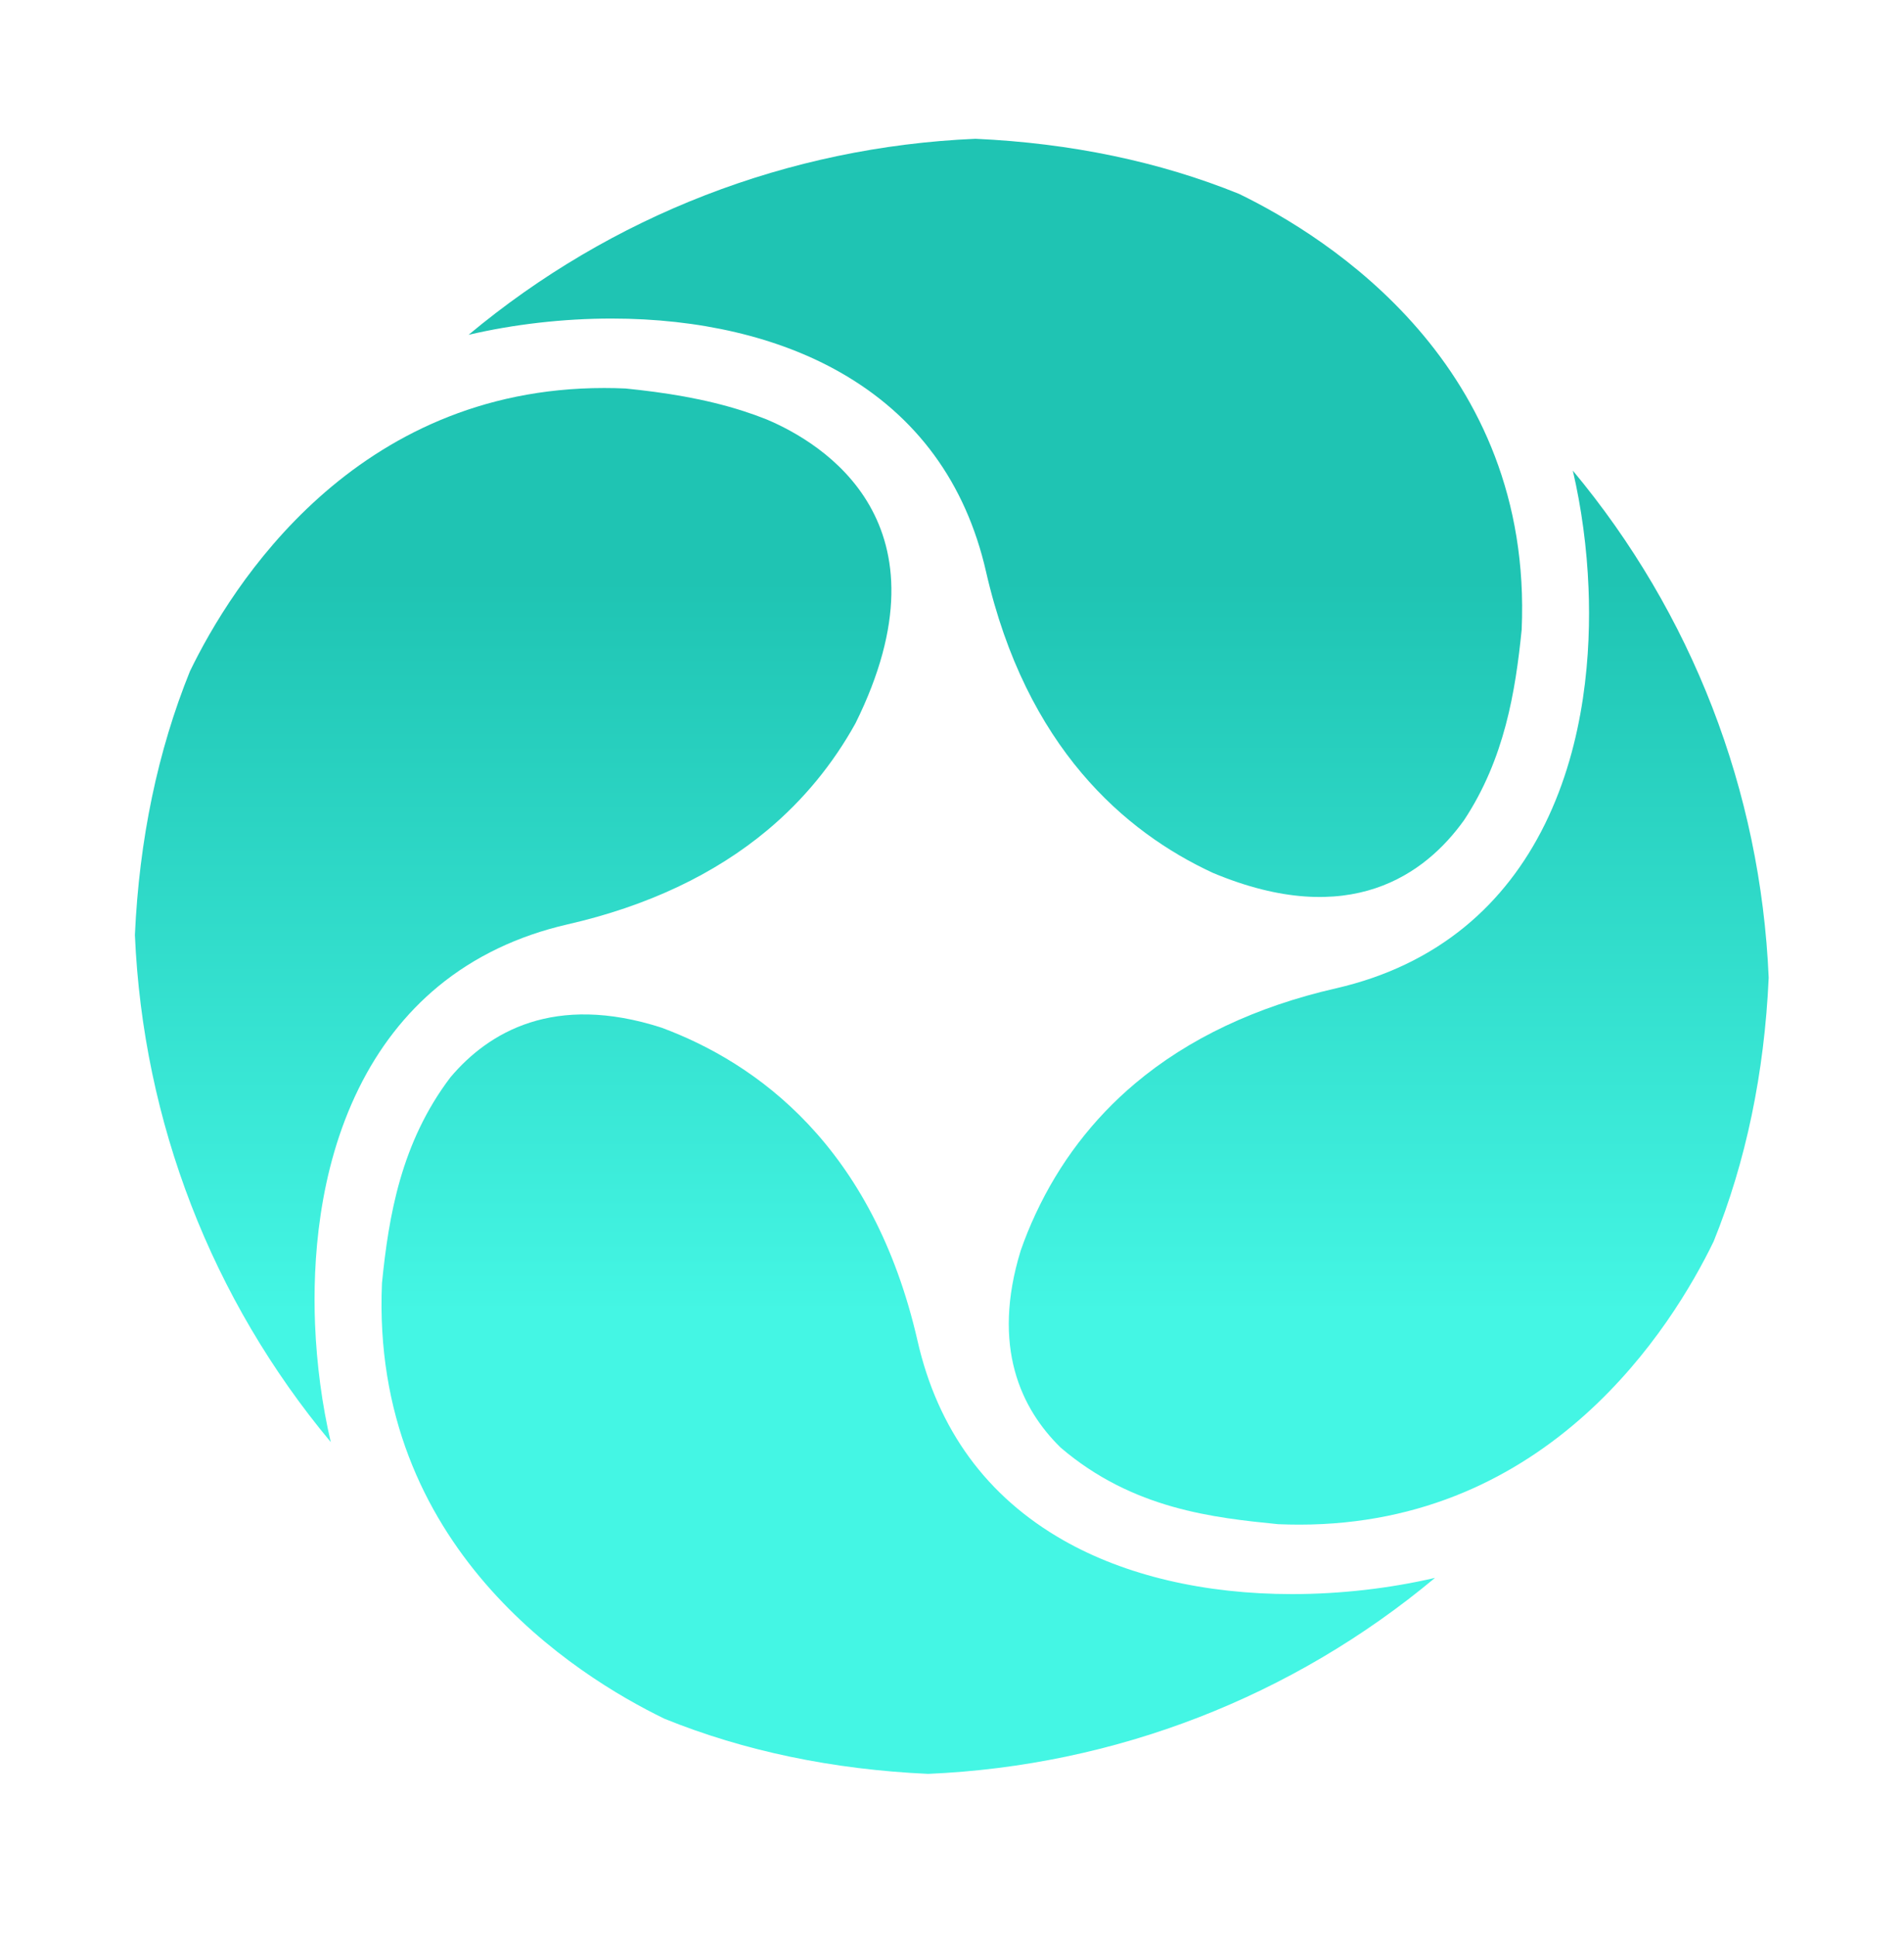
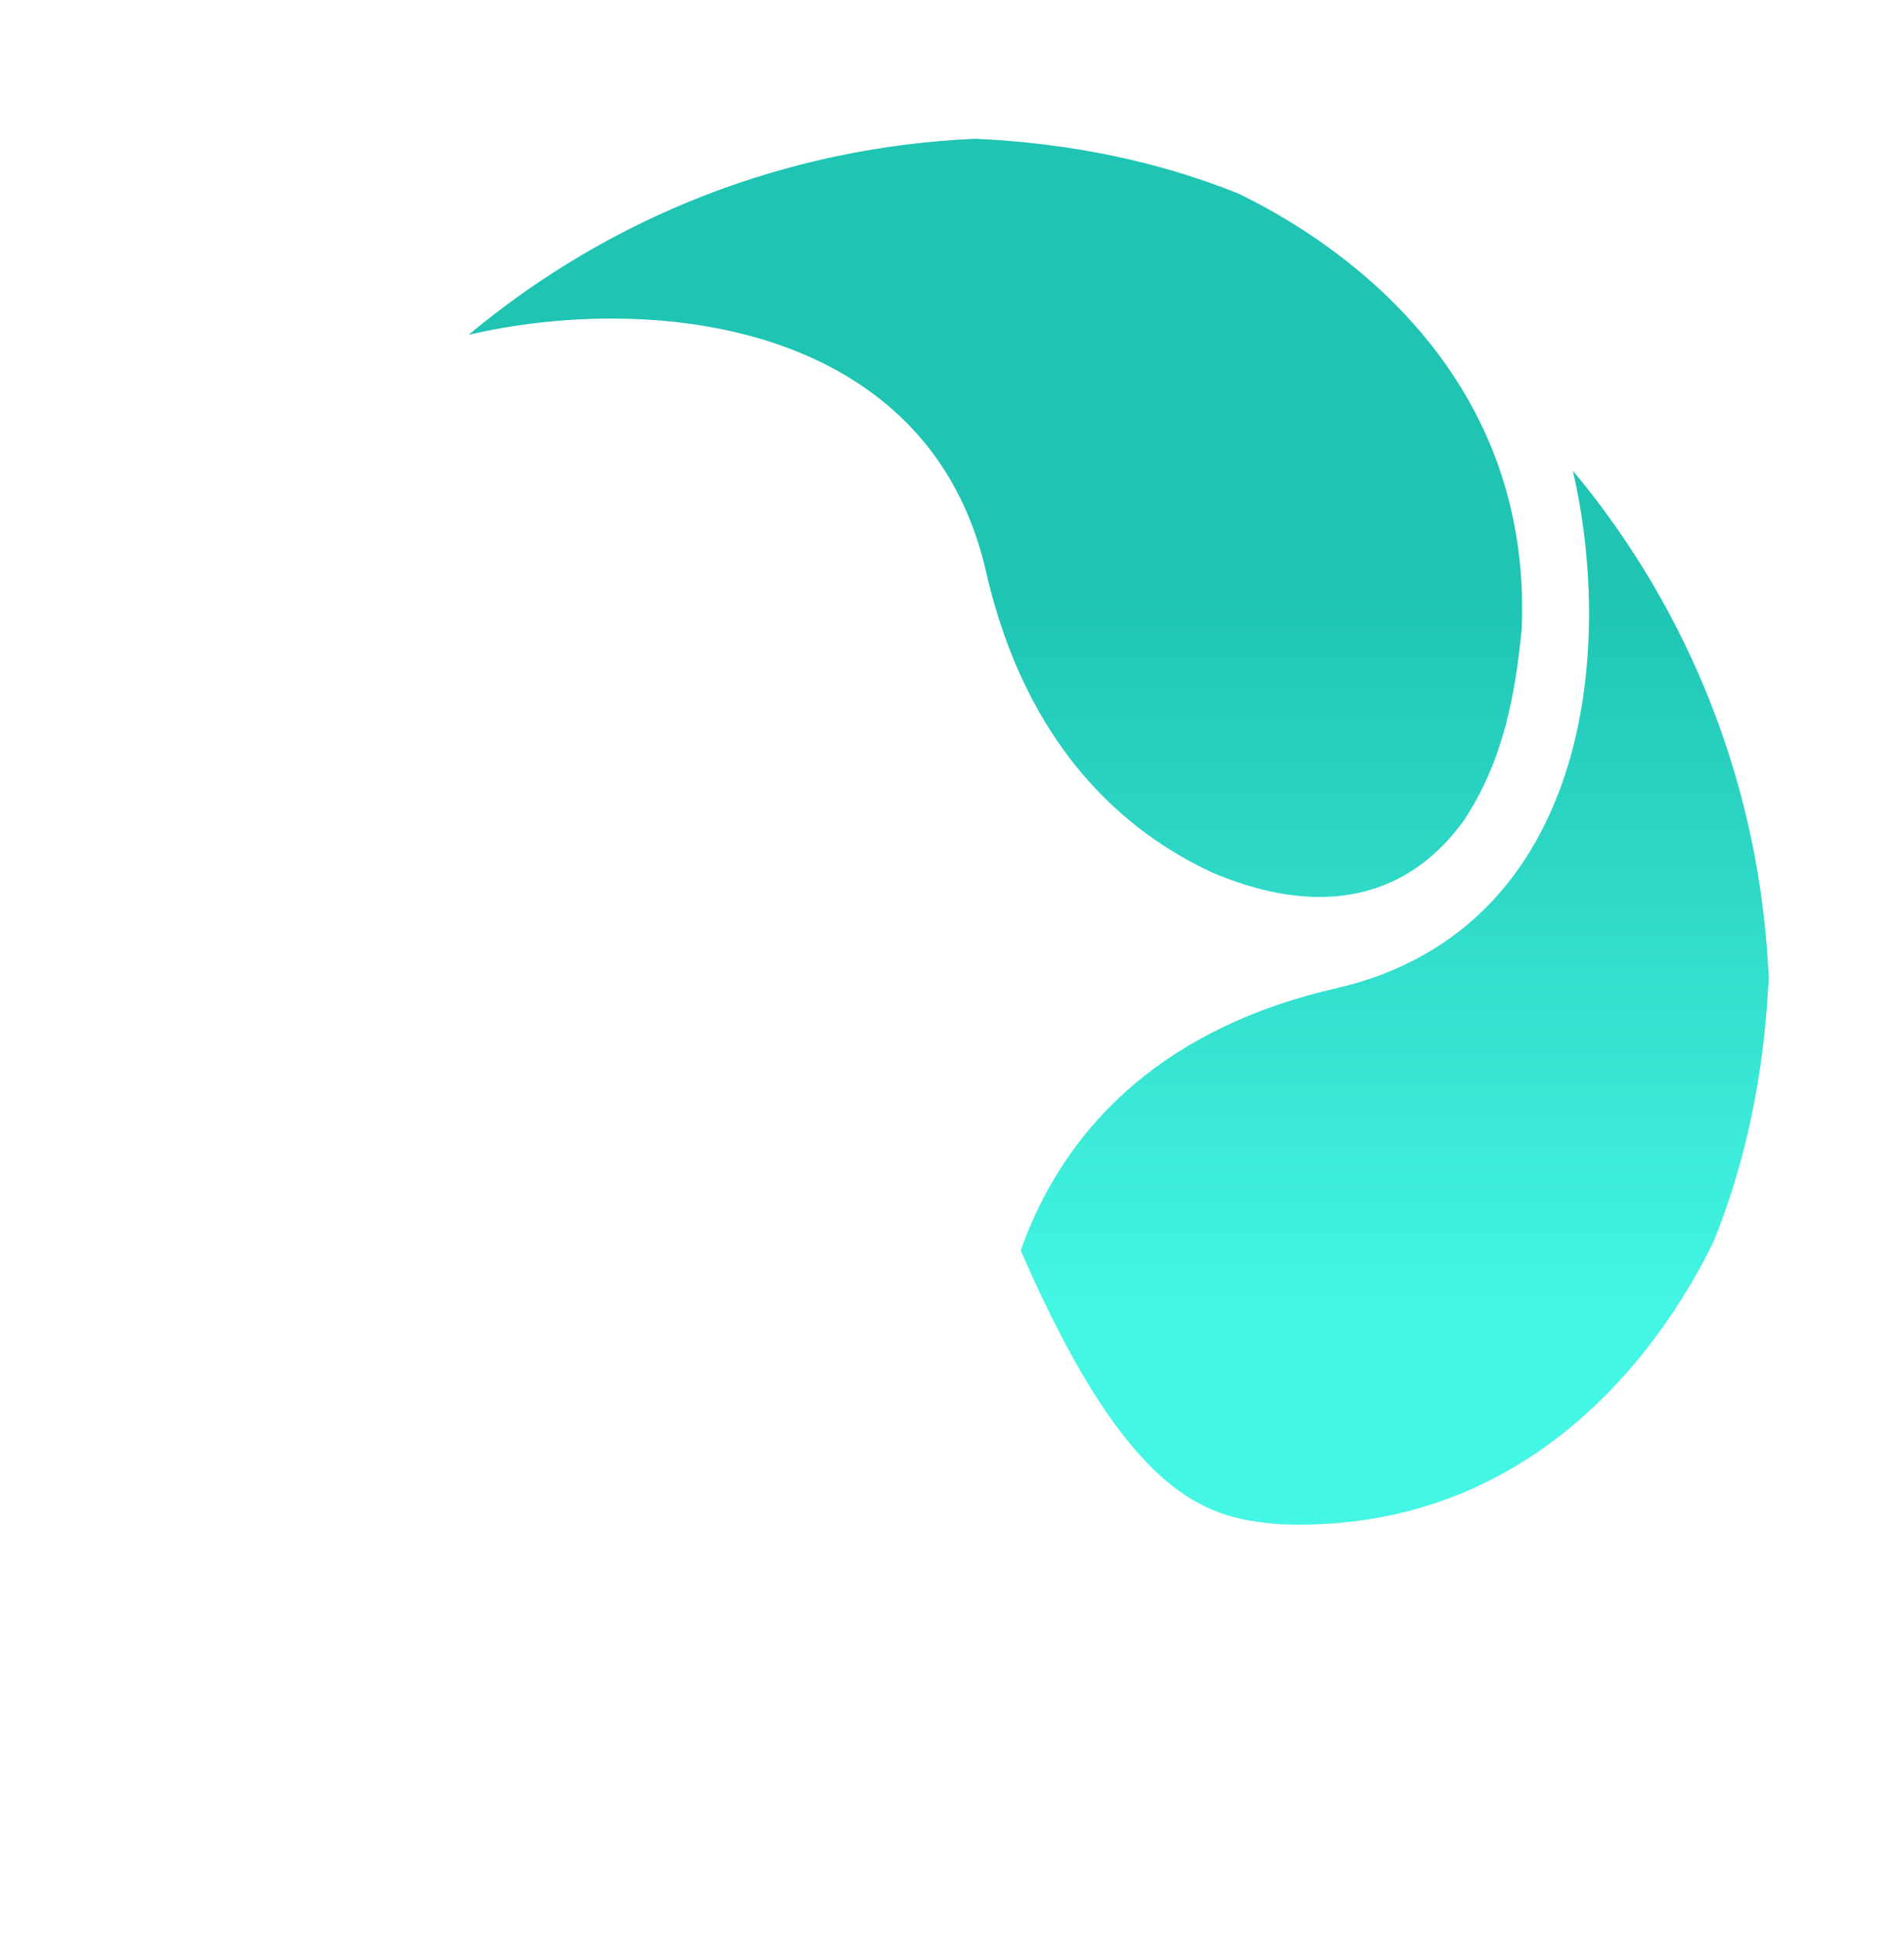
<svg xmlns="http://www.w3.org/2000/svg" width="60" height="61" viewBox="0 0 60 61" fill="none">
-   <path d="M24.158 13.21C23.918 13.114 23.674 13.027 23.428 12.948C22.205 12.554 20.933 12.359 19.71 12.236C19.486 12.226 19.261 12.221 19.04 12.221C11.171 12.221 7.294 18.444 5.986 21.141C4.971 23.648 4.387 26.442 4.251 29.448C4.506 35.349 6.676 40.927 10.423 45.42C10.151 44.254 9.98 42.986 9.928 41.713C9.85 39.758 10.024 36.884 11.302 34.288C11.936 32.999 12.78 31.916 13.811 31.066C14.947 30.13 16.319 29.473 17.886 29.114C20.398 28.54 22.52 27.538 24.193 26.138C25.318 25.195 26.245 24.068 26.959 22.78C30.085 16.471 25.929 13.958 24.158 13.21Z" fill="url(#paint0_linear_6045_47586)" />
  <path d="M46.139 25.828C47.413 23.898 47.756 21.779 47.952 19.831C48.314 11.526 41.86 7.472 39.046 6.107C36.542 5.092 33.748 4.508 30.739 4.371C24.84 4.625 19.261 6.796 14.767 10.545C16.182 10.215 17.743 10.033 19.271 10.033C22.036 10.033 24.526 10.618 26.474 11.726C28.887 13.098 30.434 15.212 31.073 18.007C32.338 23.541 35.446 26.209 38.223 27.493C42.54 29.299 44.923 27.53 46.139 25.828Z" fill="url(#paint1_linear_6045_47586)" />
-   <path d="M49.564 14.823C49.836 15.988 50.008 17.255 50.059 18.528C50.138 20.482 49.964 23.357 48.687 25.952C48.053 27.241 47.209 28.326 46.178 29.175C45.041 30.112 43.67 30.769 42.102 31.128C39.577 31.705 37.447 32.713 35.77 34.125C34.437 35.247 33.382 36.629 32.636 38.231C32.452 38.624 32.297 39.01 32.166 39.385C31.231 42.422 32.182 44.38 33.424 45.594C35.701 47.541 38.267 47.804 40.276 48.006C40.5 48.015 40.726 48.02 40.947 48.02C48.818 48.021 52.693 41.797 54.001 39.101C55.017 36.594 55.601 33.799 55.736 30.794C55.483 24.895 53.312 19.317 49.564 14.823Z" fill="url(#paint2_linear_6045_47586)" />
-   <path d="M40.717 50.208C37.952 50.208 35.461 49.623 33.514 48.515C31.101 47.143 29.553 45.03 28.915 42.236C27.508 36.084 23.826 33.474 20.851 32.369C17.458 31.274 15.39 32.514 14.194 33.931C12.635 35.987 12.249 38.299 12.037 40.411C11.674 48.719 18.127 52.771 20.942 54.135C23.448 55.15 26.243 55.734 29.249 55.87C35.149 55.616 40.727 53.445 45.221 49.697C43.806 50.026 42.245 50.208 40.717 50.208Z" fill="url(#paint3_linear_6045_47586)" />
+   <path d="M49.564 14.823C49.836 15.988 50.008 17.255 50.059 18.528C50.138 20.482 49.964 23.357 48.687 25.952C48.053 27.241 47.209 28.326 46.178 29.175C45.041 30.112 43.67 30.769 42.102 31.128C39.577 31.705 37.447 32.713 35.77 34.125C34.437 35.247 33.382 36.629 32.636 38.231C32.452 38.624 32.297 39.01 32.166 39.385C35.701 47.541 38.267 47.804 40.276 48.006C40.5 48.015 40.726 48.02 40.947 48.02C48.818 48.021 52.693 41.797 54.001 39.101C55.017 36.594 55.601 33.799 55.736 30.794C55.483 24.895 53.312 19.317 49.564 14.823Z" fill="url(#paint2_linear_6045_47586)" />
  <defs>
    <linearGradient id="paint0_linear_6045_47586" x1="51.625" y1="18.27" x2="51.625" y2="41.357" gradientUnits="userSpaceOnUse">
      <stop stop-color="#1FC4B3" />
      <stop offset="1" stop-color="#44F6E4" />
    </linearGradient>
    <linearGradient id="paint1_linear_6045_47586" x1="51.625" y1="18.27" x2="51.625" y2="41.357" gradientUnits="userSpaceOnUse">
      <stop stop-color="#1FC4B3" />
      <stop offset="1" stop-color="#44F6E4" />
    </linearGradient>
    <linearGradient id="paint2_linear_6045_47586" x1="51.625" y1="18.27" x2="51.625" y2="41.357" gradientUnits="userSpaceOnUse">
      <stop stop-color="#1FC4B3" />
      <stop offset="1" stop-color="#44F6E4" />
    </linearGradient>
    <linearGradient id="paint3_linear_6045_47586" x1="51.625" y1="18.27" x2="51.625" y2="41.357" gradientUnits="userSpaceOnUse">
      <stop stop-color="#1FC4B3" />
      <stop offset="1" stop-color="#44F6E4" />
    </linearGradient>
  </defs>
</svg>